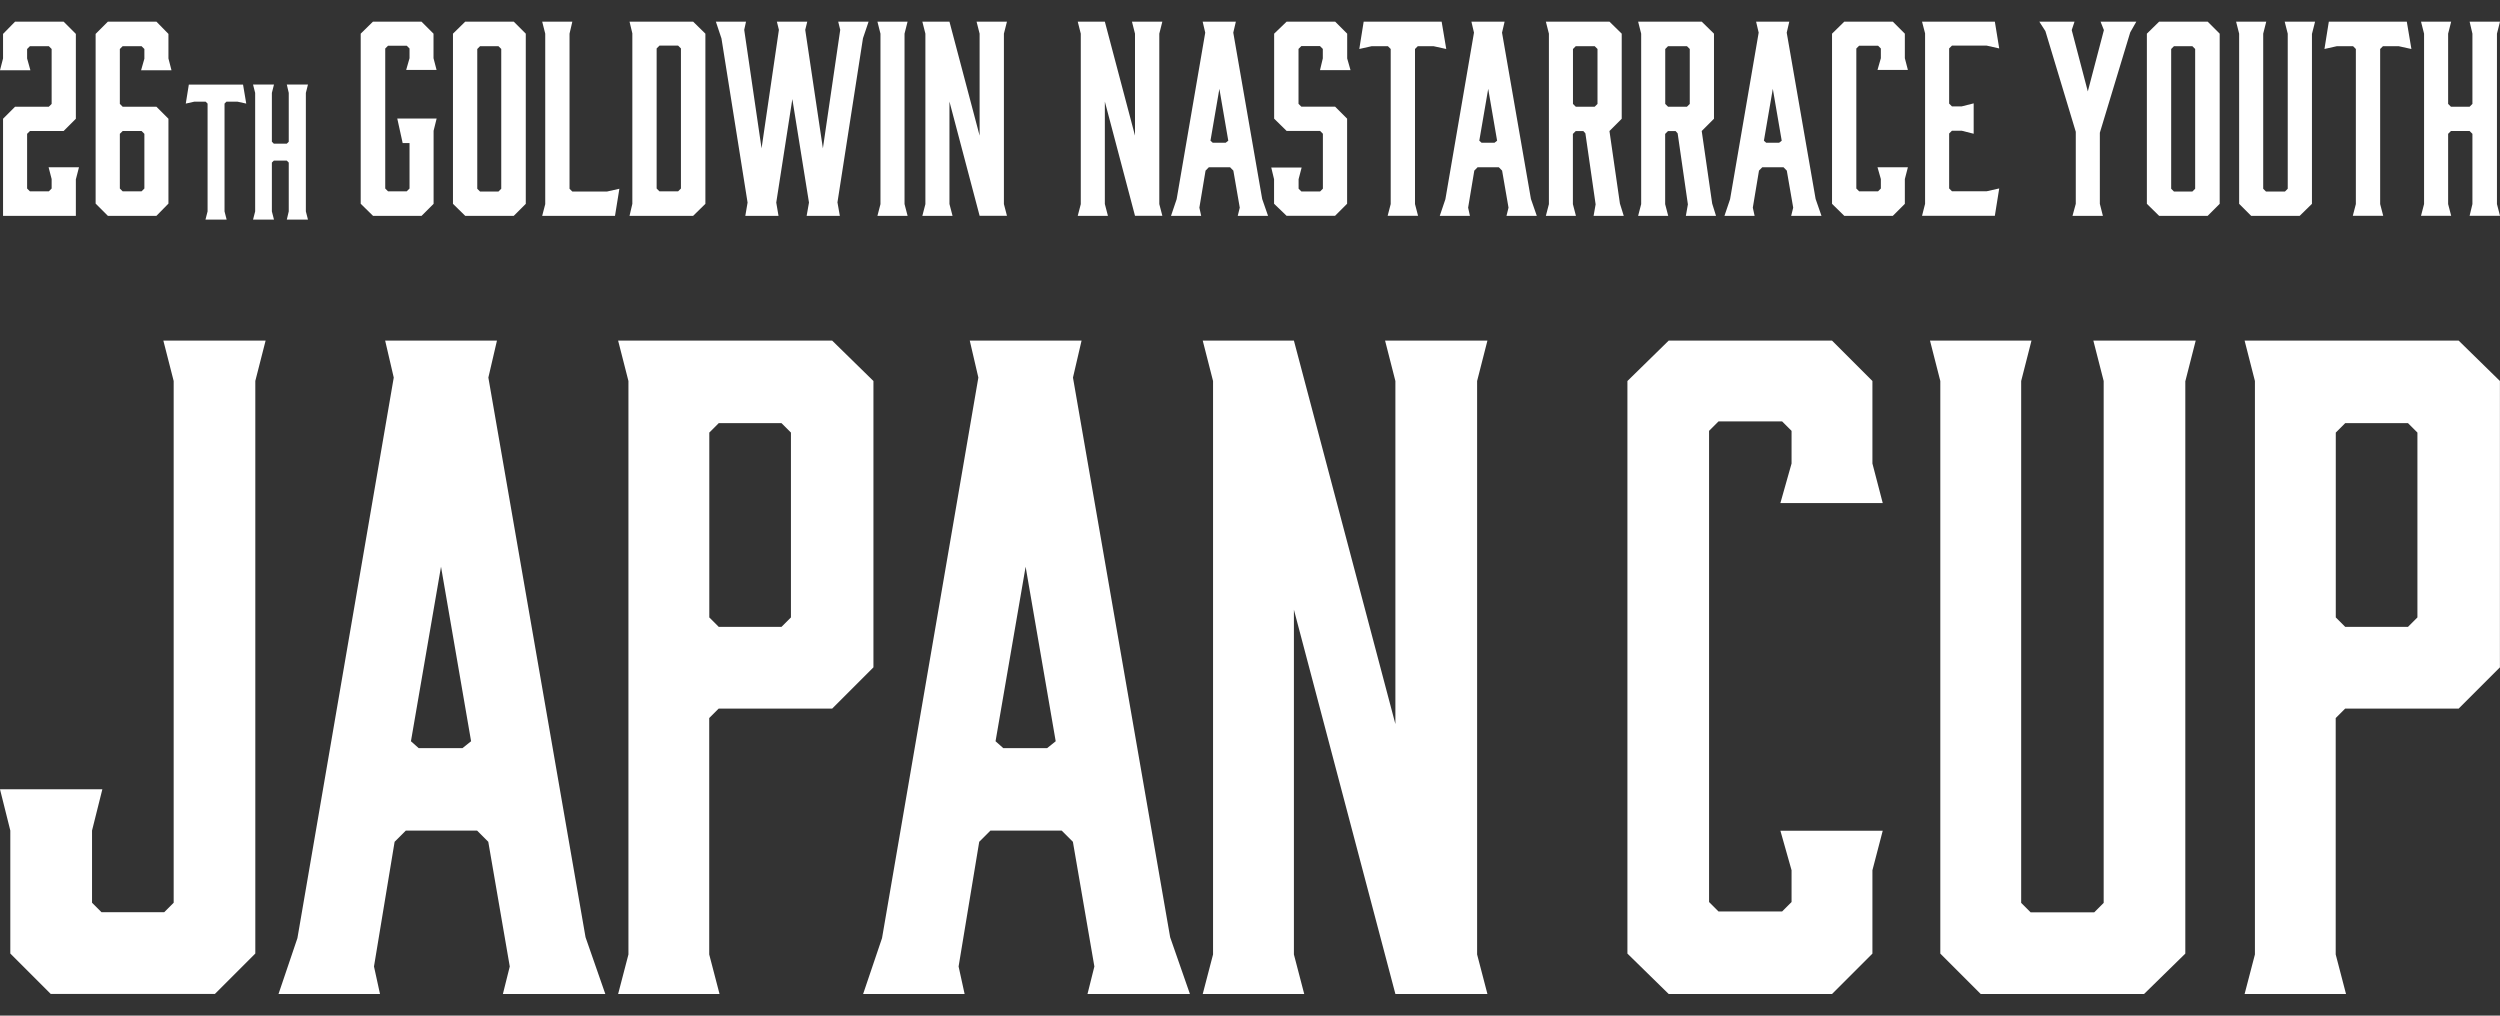
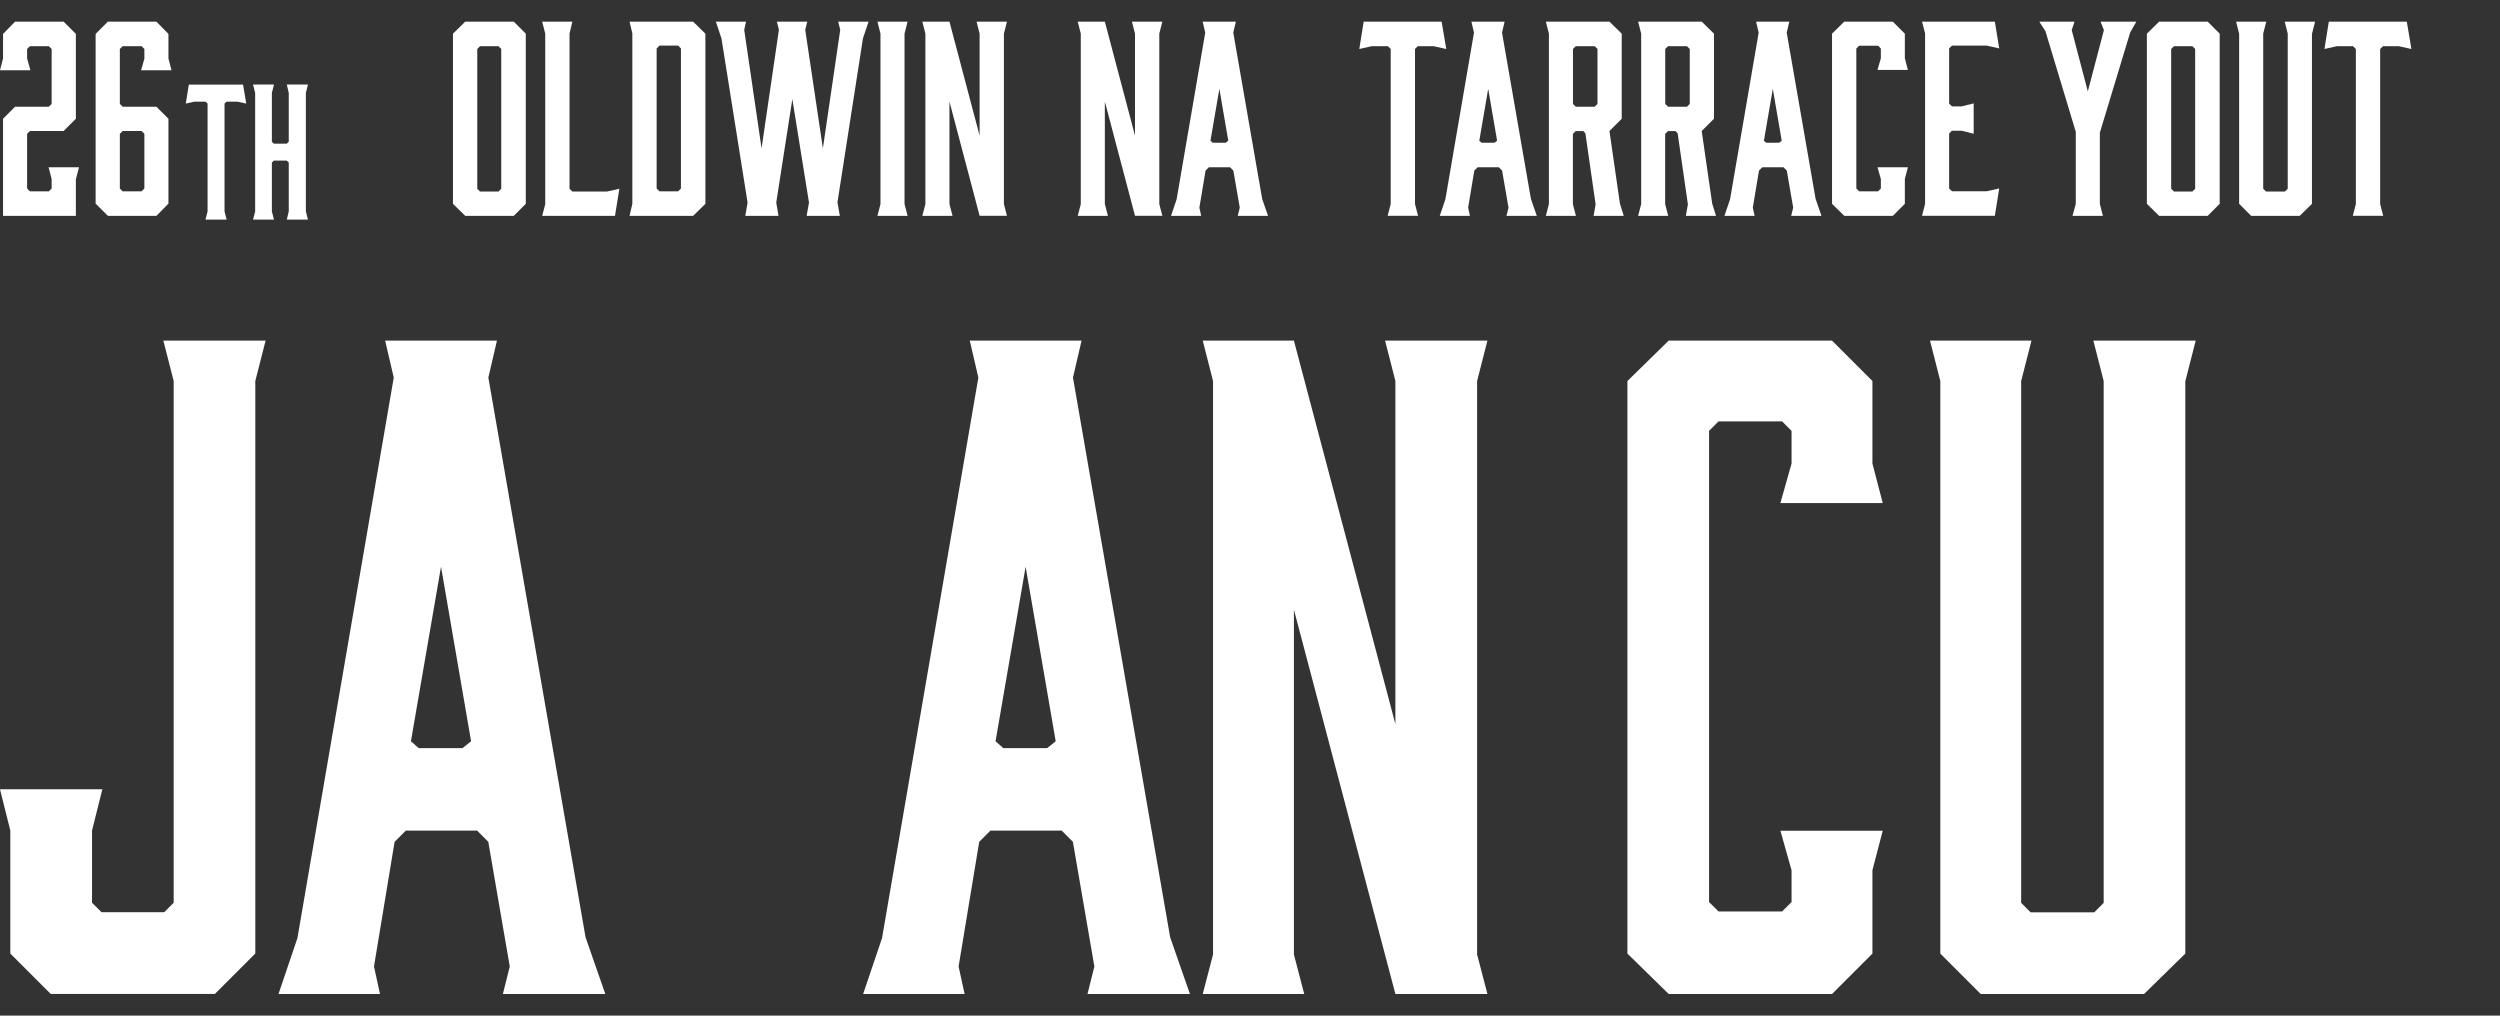
<svg xmlns="http://www.w3.org/2000/svg" id="Data" viewBox="0 0 320 130">
  <rect x="0" y="0" width="320" height="130" fill="#333333" stroke="none" />
  <defs>
    <style>.cls-1{fill:#fff;}</style>
  </defs>
  <path class="cls-1" d="M9.71,22.92v4.71H.39v-12.43l1.54-1.54h4.32l.36-.36v-7.03l-.36-.36h-2.42l-.36.36v1.21l.42,1.51H0l.39-1.51v-3.14l1.54-1.57h6.21l1.57,1.57v10.86l-1.57,1.57H3.83l-.36.36v7l.36.36h2.42l.36-.36v-1.21l-.39-1.51h3.89l-.39,1.51Z" />
  <path class="cls-1" d="M18.48,7.48v-1.21l-.36-.36h-2.42l-.36.36v7.03l.36.36h4.32l1.54,1.54v10.86l-1.54,1.57h-6.21l-1.57-1.57V4.34l1.57-1.57h6.21l1.54,1.57v3.14l.39,1.51h-3.89l.43-1.51ZM18.12,16.77h-2.42l-.36.36v7l.36.36h2.42l.36-.36v-7l-.36-.36Z" />
  <path class="cls-1" d="M31.52,13.26l-1.14-.25h-1.39l-.25.25v13.8l.27,1.05h-2.71l.27-1.05v-13.8l-.25-.25h-1.43l-1.11.25.39-2.43h6.94l.41,2.43Z" />
  <path class="cls-1" d="M32.39,10.82h2.68l-.27,1.07v6.25l.25.25h1.66l.25-.25v-6.25l-.25-1.07h2.71l-.27,1.07v15.17l.27,1.05h-2.71l.25-1.05v-6.25l-.25-.25h-1.66l-.25.25v6.25l.27,1.05h-2.68l.27-1.05v-15.17l-.27-1.07Z" />
-   <path class="cls-1" d="M46.17,26.09V4.31l1.57-1.54h6.21l1.54,1.54v3.14l.39,1.5h-3.89l.43-1.5v-1.24l-.36-.36h-2.39l-.36.36v17.92l.36.36h2.39l.36-.36v-5.82h-.88l-.69-3.14h5.04l-.39,1.57v9.35l-1.54,1.54h-6.21l-1.57-1.54Z" />
  <path class="cls-1" d="M67.3,4.31v21.78l-1.54,1.54h-6.21l-1.57-1.54V4.31l1.57-1.54h6.21l1.54,1.54ZM63.8,5.91h-2.35l-.36.36v17.89l.36.36h2.35l.36-.36V6.27l-.36-.36Z" />
  <path class="cls-1" d="M78.72,27.63h-9.32l.39-1.5V4.31l-.39-1.54h3.86l-.36,1.54v19.85l.36.36h4.42l1.6-.36-.56,3.47Z" />
  <path class="cls-1" d="M80.58,2.77h8.14l1.57,1.54v21.78l-1.57,1.54h-8.14l.36-1.54V4.27l-.36-1.5ZM84.05,24.13l.36.36h2.39l.36-.36V6.2l-.36-.36h-2.39l-.36.36v17.92Z" />
  <path class="cls-1" d="M107.2,25.93l.3,1.7h-4.25l.3-1.7-2.13-13.25-2.06,13.25.29,1.7h-4.25l.29-1.7-3.34-21-.72-2.16h3.86l-.23,1.05,2.22,15.17,2.22-15.17-.26-1.05h3.89l-.26,1.05,2.26,15.17,2.22-15.17-.26-1.05h3.89l-.72,2.13-3.27,21.03Z" />
  <path class="cls-1" d="M116.17,27.63h-3.86l.39-1.5V4.31l-.39-1.54h3.86l-.39,1.54v21.81l.39,1.5Z" />
  <path class="cls-1" d="M121.92,27.63h-3.86l.39-1.5V4.31l-.39-1.54h3.47l3.86,14.59V4.31l-.39-1.54h3.89l-.39,1.54v21.81l.39,1.5h-3.5l-3.86-14.62v13.11l.39,1.5Z" />
  <path class="cls-1" d="M141.81,27.63h-3.86l.39-1.5V4.31l-.39-1.54h3.47l3.86,14.59V4.31l-.39-1.54h3.89l-.39,1.54v21.81l.39,1.5h-3.5l-3.86-14.62v13.11l.39,1.5Z" />
  <path class="cls-1" d="M162.32,27.63h-3.89l.26-1.05-.82-4.74-.42-.43h-2.72l-.42.43-.79,4.74.23,1.05h-3.86l.72-2.13,3.66-21.32-.33-1.41h4.25l-.33,1.41,3.7,21.29.75,2.16ZM155.22,18.27h1.67l.33-.26-1.14-6.64-1.14,6.64.29.26Z" />
-   <path class="cls-1" d="M172.85,8.98h-3.89l.36-1.51v-1.21l-.36-.36h-2.39l-.36.36v7.03l.36.36h4.32l1.54,1.54v10.89l-1.54,1.54h-6.21l-1.6-1.54v-3.14l-.36-1.5h3.89l-.39,1.5v1.21l.36.36h2.39l.36-.36v-7.03l-.36-.36h-4.28l-1.6-1.57V4.31l1.6-1.54h6.21l1.54,1.54v3.17l.43,1.51Z" />
  <path class="cls-1" d="M185.11,6.27l-1.63-.36h-2l-.36.36v19.85l.39,1.5h-3.89l.39-1.5V6.27l-.36-.36h-2.06l-1.6.36.56-3.5h9.98l.59,3.5Z" />
  <path class="cls-1" d="M196.72,27.63h-3.89l.26-1.05-.82-4.74-.42-.43h-2.72l-.42.43-.79,4.74.23,1.05h-3.86l.72-2.13,3.66-21.32-.33-1.41h4.25l-.33,1.41,3.7,21.29.75,2.16ZM189.63,18.27h1.67l.33-.26-1.14-6.64-1.14,6.64.29.26Z" />
  <path class="cls-1" d="M197.87,27.63l.39-1.5V4.31l-.39-1.54h8.14l1.57,1.54v10.89l-1.57,1.57,1.34,9.29.49,1.57h-3.86l.26-1.47-1.31-9.09-.26-.29h-.98l-.36.36v8.99l.39,1.5h-3.86ZM204.12,13.66l.36-.36v-7.03l-.36-.36h-2.42l-.36.36v7.03l.36.36h2.42Z" />
  <path class="cls-1" d="M209.68,27.63l.39-1.5V4.31l-.39-1.54h8.14l1.57,1.54v10.89l-1.57,1.57,1.34,9.29.49,1.57h-3.86l.26-1.47-1.31-9.09-.26-.29h-.98l-.36.36v8.99l.39,1.5h-3.86ZM215.93,13.66l.36-.36v-7.03l-.36-.36h-2.42l-.36.36v7.03l.36.36h2.42Z" />
  <path class="cls-1" d="M233.16,27.63h-3.89l.26-1.05-.82-4.74-.42-.43h-2.72l-.42.43-.79,4.74.23,1.05h-3.86l.72-2.13,3.66-21.32-.33-1.41h4.25l-.33,1.41,3.7,21.29.75,2.16ZM226.06,18.27h1.67l.33-.26-1.14-6.64-1.14,6.64.29.26Z" />
  <path class="cls-1" d="M234.5,26.09V4.31l1.57-1.54h6.21l1.54,1.54v3.14l.39,1.5h-3.89l.43-1.5v-1.24l-.36-.36h-2.42l-.36.36v17.92l.36.36h2.42l.36-.36v-1.21l-.43-1.51h3.89l-.39,1.51v3.17l-1.54,1.54h-6.21l-1.57-1.54Z" />
  <path class="cls-1" d="M246.02,27.63l.39-1.54V4.27l-.39-1.5h9.32l.56,3.43-1.6-.36h-4.45l-.36.36v7.06l.36.36h1.24l1.54-.39v3.89l-1.54-.39h-1.24l-.36.36v7.03l.36.36h4.45l1.6-.36-.56,3.5h-9.32Z" />
  <path class="cls-1" d="M268.78,26.09l.39,1.54h-3.89l.42-1.54v-9.22l-3.89-12.89-.78-1.21h4.51l-.36,1.08,2.06,7.85,2.06-7.85-.43-1.08h4.58l-.78,1.37-3.89,12.85v9.09Z" />
  <path class="cls-1" d="M284.12,4.31v21.78l-1.54,1.54h-6.21l-1.57-1.54V4.31l1.57-1.54h6.21l1.54,1.54ZM280.62,5.91h-2.35l-.36.36v17.89l.36.36h2.35l.36-.36V6.27l-.36-.36Z" />
  <path class="cls-1" d="M295.93,4.31v21.78l-1.57,1.54h-6.21l-1.54-1.54V4.31l-.39-1.54h3.86l-.39,1.54v19.85l.36.36h2.42l.36-.36V4.31l-.39-1.54h3.89l-.39,1.54Z" />
  <path class="cls-1" d="M308.65,6.27l-1.63-.36h-2l-.36.36v19.85l.39,1.5h-3.89l.39-1.5V6.27l-.36-.36h-2.06l-1.6.36.56-3.5h9.98l.59,3.5Z" />
-   <path class="cls-1" d="M309.89,2.77h3.86l-.39,1.54v8.99l.36.36h2.39l.36-.36V4.31l-.36-1.54h3.89l-.39,1.54v21.81l.39,1.5h-3.89l.36-1.5v-8.99l-.36-.36h-2.39l-.36.36v8.99l.39,1.5h-3.86l.39-1.5V4.31l-.39-1.54Z" />
  <path class="cls-1" d="M34,43.59l-1.32,5.17v73.29l-5.17,5.17H6.49l-5.17-5.17v-15.74l-1.32-5.28h13.1l-1.32,5.28v9.24l1.21,1.21h8.03l1.21-1.21V48.77l-1.32-5.17h13.1Z" />
  <path class="cls-1" d="M77.47,127.23h-13.1l.88-3.52-2.75-15.96-1.43-1.43h-9.13l-1.43,1.43-2.64,15.96.77,3.52h-12.99l2.42-7.15,12.33-71.75-1.1-4.73h14.31l-1.1,4.73,12.44,71.64,2.53,7.26ZM53.59,95.76h5.61l1.1-.88-3.85-22.34-3.85,22.34.99.88Z" />
-   <path class="cls-1" d="M92.11,127.23h-12.99l1.32-5.06V48.77l-1.32-5.17h27.4l5.28,5.17v36.65l-5.28,5.28h-14.53l-1.21,1.21v30.26l1.32,5.06ZM92,80.24h8.03l1.21-1.21v-23.66l-1.21-1.21h-8.03l-1.21,1.21v23.66l1.21,1.21Z" />
  <path class="cls-1" d="M152.3,127.23h-13.1l.88-3.52-2.75-15.96-1.43-1.43h-9.13l-1.43,1.43-2.64,15.96.77,3.52h-12.99l2.42-7.15,12.33-71.75-1.1-4.73h14.31l-1.1,4.73,12.44,71.64,2.53,7.26ZM128.42,95.76h5.61l1.1-.88-3.85-22.34-3.85,22.34.99.88Z" />
  <path class="cls-1" d="M166.94,127.23h-12.99l1.32-5.06V48.77l-1.32-5.17h11.67l12.99,49.08v-43.91l-1.32-5.17h13.1l-1.32,5.17v73.4l1.32,5.06h-11.78l-12.99-49.19v44.13l1.32,5.06Z" />
  <path class="cls-1" d="M208.31,122.06V48.77l5.28-5.17h20.91l5.17,5.17v10.56l1.32,5.06h-13.1l1.43-5.06v-4.18l-1.21-1.21h-8.14l-1.21,1.21v60.31l1.21,1.21h8.14l1.21-1.21v-4.07l-1.43-5.06h13.1l-1.32,5.06v10.67l-5.17,5.17h-20.91l-5.28-5.17Z" />
  <path class="cls-1" d="M279.72,48.77v73.29l-5.28,5.17h-20.91l-5.17-5.17V48.77l-1.32-5.17h12.99l-1.32,5.17v66.8l1.21,1.21h8.14l1.21-1.21V48.77l-1.32-5.17h13.1l-1.32,5.17Z" />
-   <path class="cls-1" d="M300.3,127.23h-12.99l1.32-5.06V48.77l-1.32-5.17h27.4l5.28,5.17v36.65l-5.28,5.28h-14.53l-1.21,1.21v30.26l1.32,5.06ZM300.19,80.24h8.03l1.21-1.21v-23.66l-1.21-1.21h-8.03l-1.21,1.21v23.66l1.21,1.21Z" />
</svg>